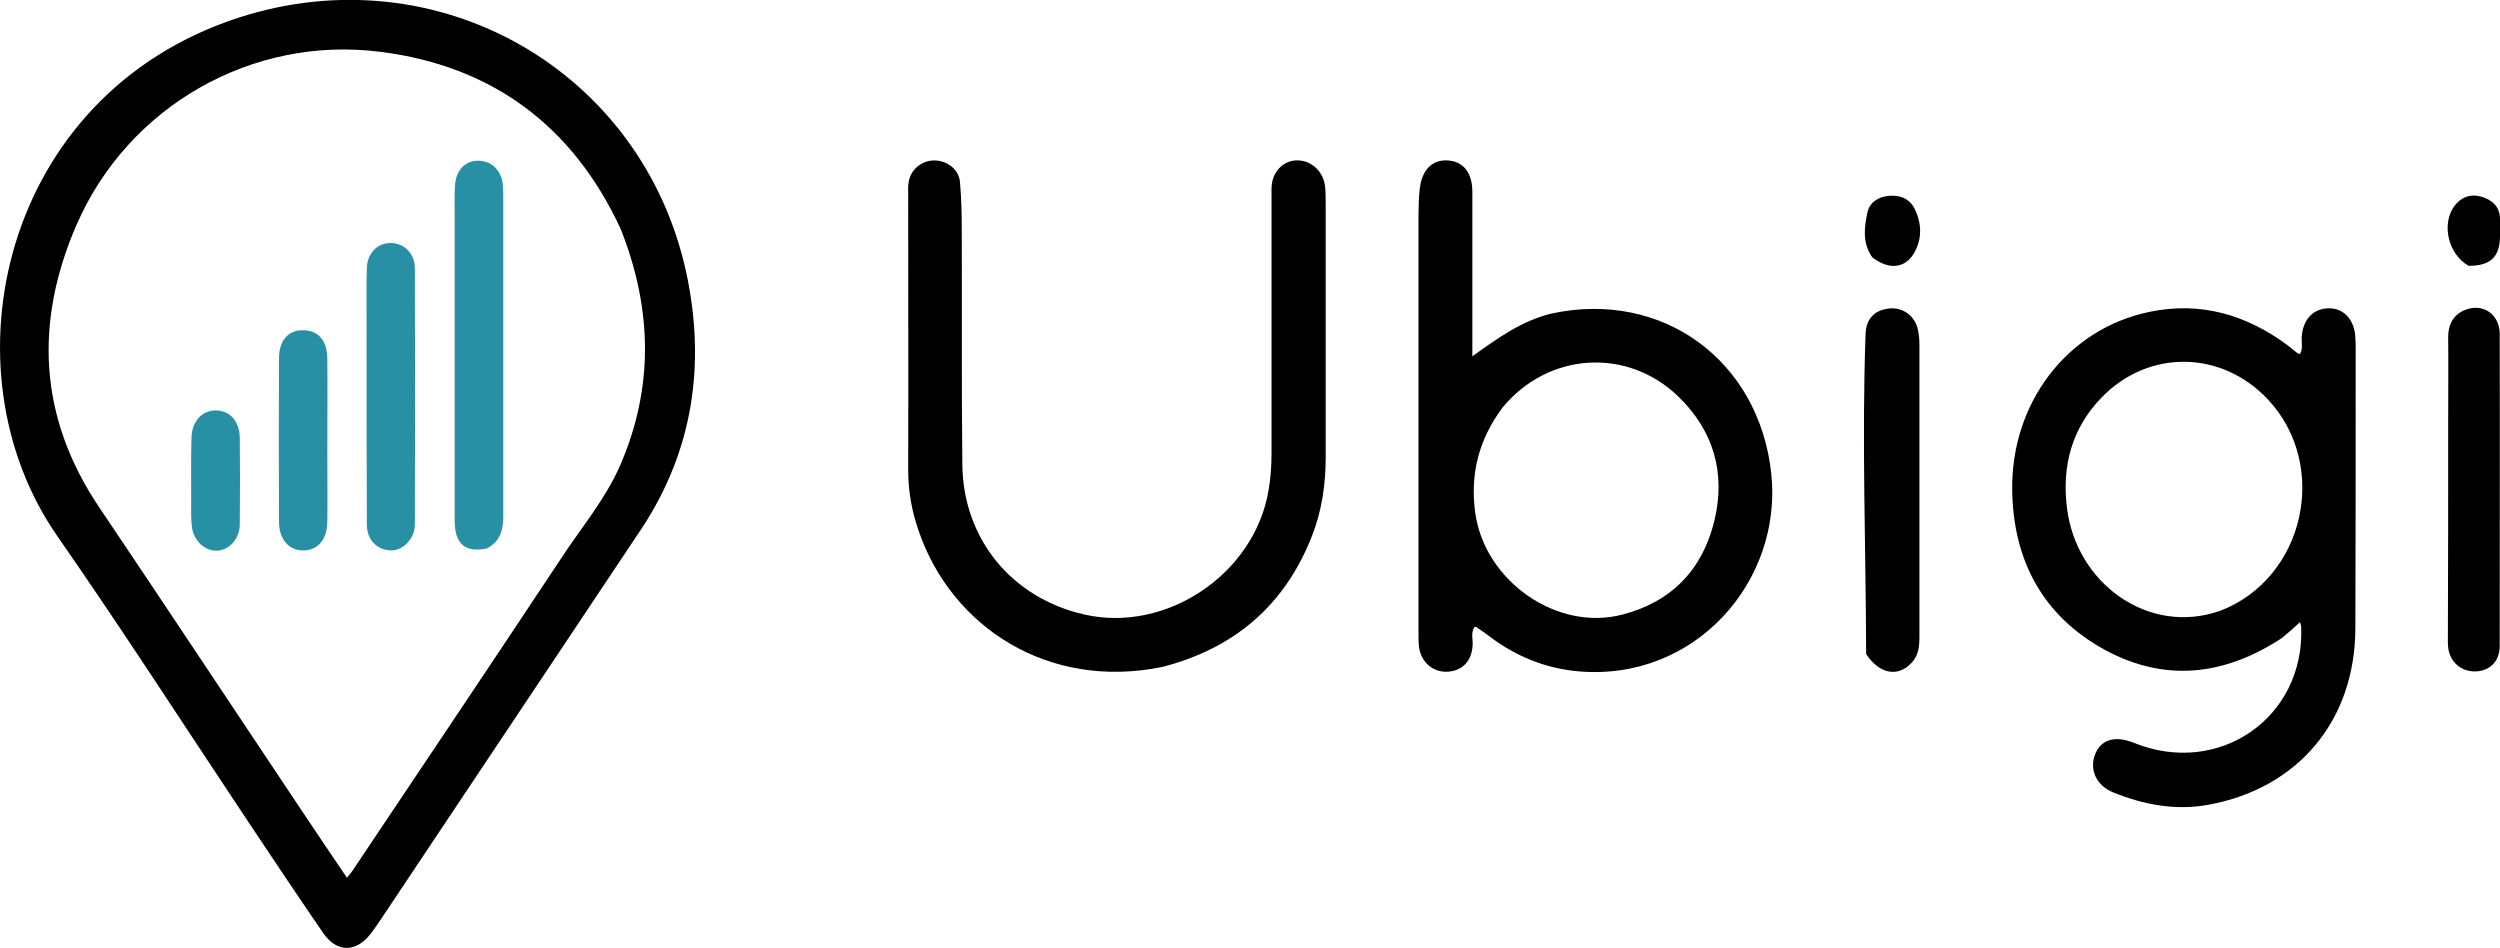
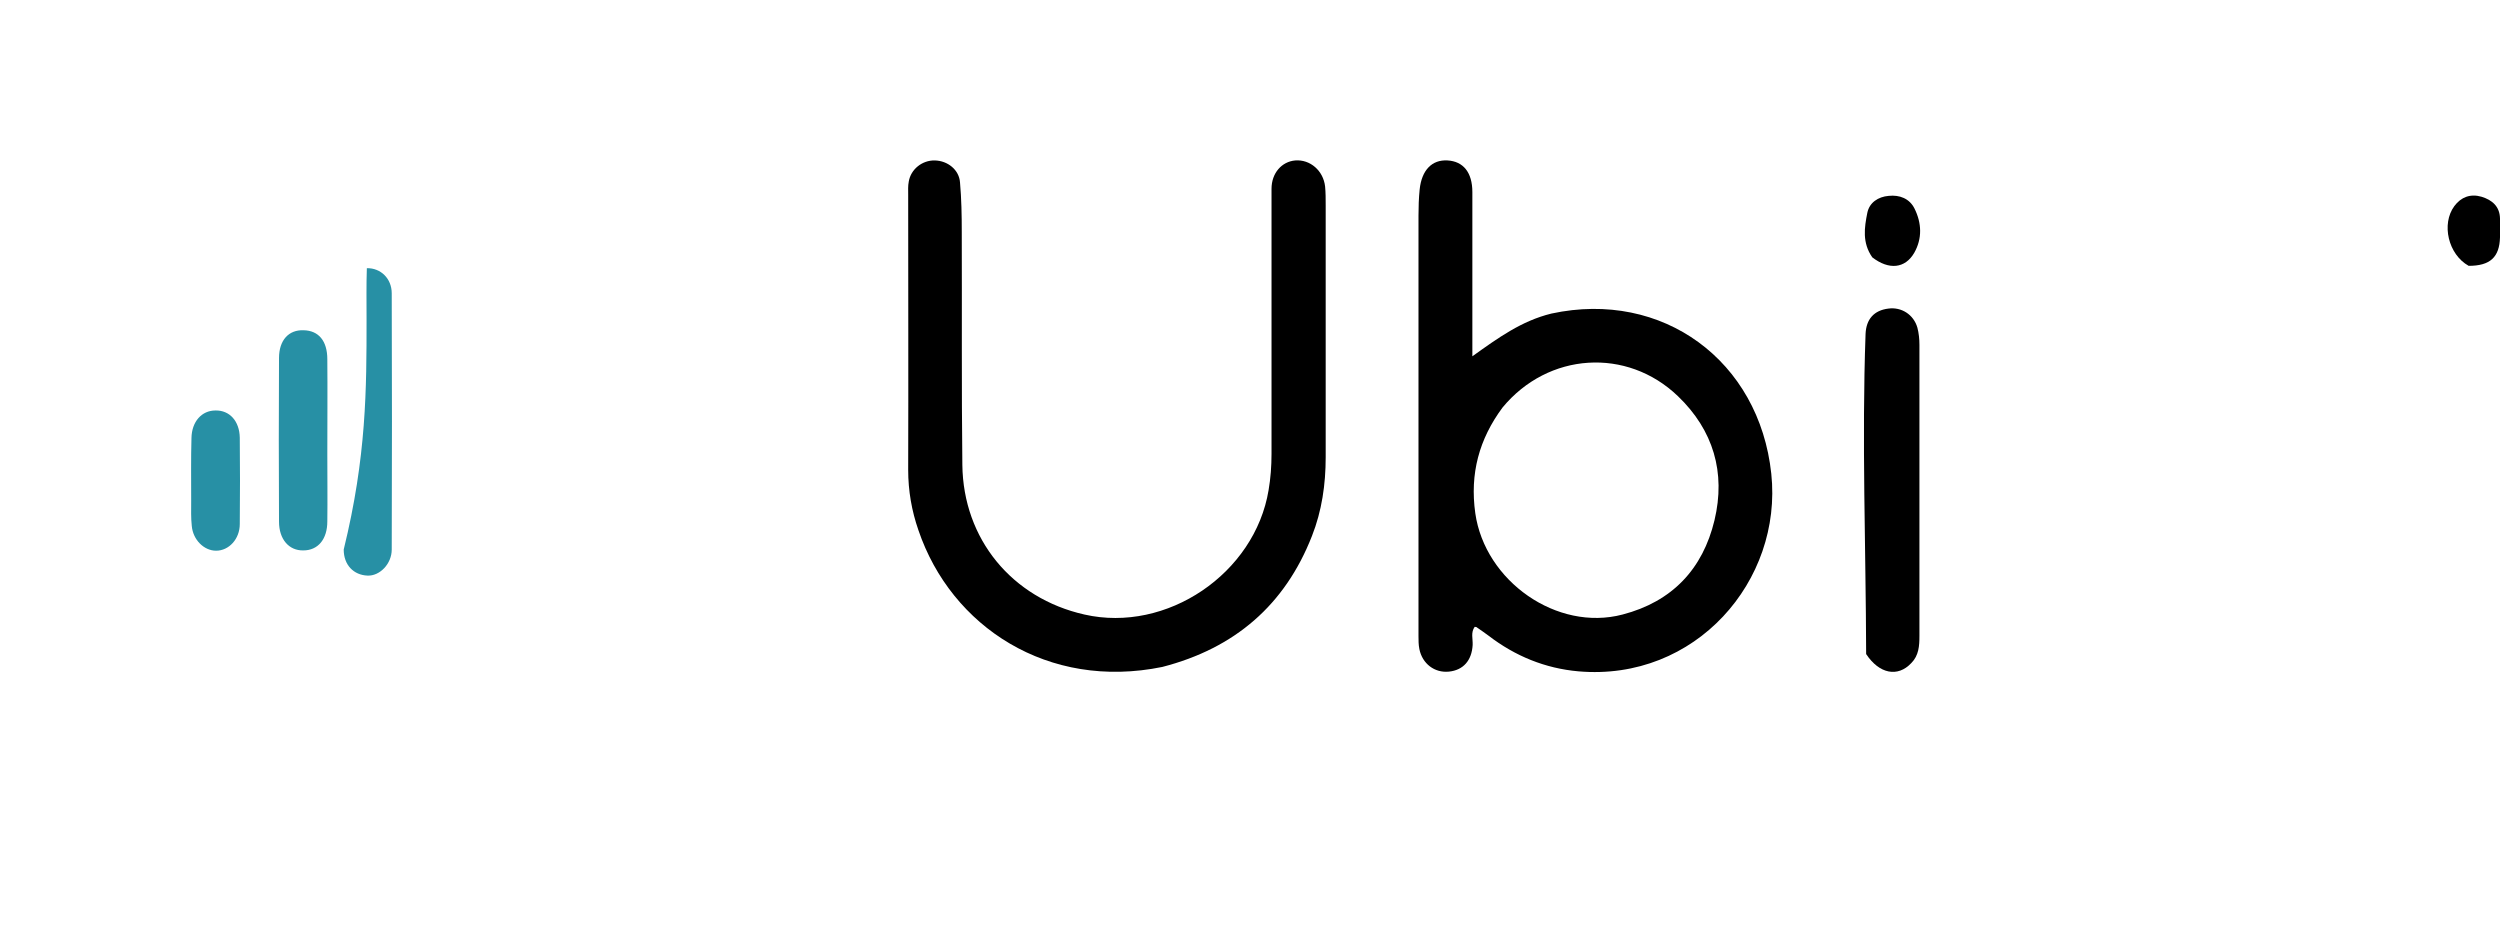
<svg xmlns="http://www.w3.org/2000/svg" version="1.1" id="Layer_1" x="0px" y="0px" viewBox="0 0 853.9 323.8" style="enable-background:new 0 0 853.9 323.8;" xml:space="preserve">
  <style type="text/css">
	.st0{fill:#2790A5;}
</style>
-   <path d="M219.1,180.6c-29.6,44.4-59,88.4-88.4,132.5c-1.3,1.9-2.6,3.9-4,5.7c-5,6.6-11.6,6.7-16.3-0.1c-8.6-12.5-17-25.1-25.4-37.7  c-21.8-32.7-43.1-65.8-65.5-98C-20,126.1,0.5,32.5,81.3,6.1c68.1-22.2,138.1,17.9,153.1,87C241,123.9,237,153.5,219.1,180.6   M212,78.2c-16.3-35.2-43.9-55.7-82.1-60.5C86.1,12.1,43.7,36.3,26.1,76.9c-14.4,33.2-12.9,65.7,7.8,96.4  c22.4,33.3,44.6,66.8,66.9,100.2c5.8,8.7,11.6,17.3,17.7,26.3c0.9-1.1,1.4-1.7,1.9-2.4c23.9-35.7,47.9-71.4,71.6-107.2  c6.8-10.3,14.8-19.8,19.8-31.2C223.3,132.5,222.9,105.7,212,78.2z" />
-   <path d="M779.3,218c-19.6,12.8-39.8,15.1-60.3,4c-21.1-11.5-31.3-30.4-31.7-54.2c-0.6-30.3,19-55.6,47-61.3c17.3-3.6,33,1,47,11.4  c1.2,0.9,2.3,1.9,3.5,2.8c0.1,0.1,0.3,0.1,0.8,0.2c1.1-1.9,0.4-4.1,0.6-6.2c0.5-5.7,4-9.3,9.1-9.4c4.8-0.1,8.4,3.3,9.1,8.8  c0.3,3.1,0.2,6.3,0.2,9.5c0,30.3,0,60.7-0.1,91c-0.1,31.5-19.5,54.7-50.3,60.3c-11.1,2-21.9,0-32.3-4.2c-6-2.4-8.4-8-6.2-13.3  c2.1-4.9,6.8-6.2,13.1-3.7c29,11.8,58.4-8.5,57.2-39.5c0-0.4-0.2-0.9-0.4-1.7C783.6,214.4,781.6,216.1,779.3,218 M758.4,208.6  c28.8-11.1,37.4-49.6,16.2-72.2c-15.8-16.8-40.8-17.2-56.8-0.6c-10.2,10.5-13.6,23.5-11.8,37.7C709.1,199.1,733.7,217.3,758.4,208.6  z" />
  <path d="M529.9,107.1c38-8.2,71,16.1,75.1,54.7c3.9,36.6-25.9,71-65.9,67.5c-11.3-1-21.6-5.2-30.7-12.2c-1.3-1-2.7-1.9-4.1-2.9  c-0.1-0.1-0.3,0-0.6-0.1c-1.4,1.9-0.6,4.1-0.7,6.2c-0.3,5.3-3.2,8.6-8.1,9.1c-4.9,0.5-9.1-2.7-10.1-7.7c-0.3-1.5-0.3-3-0.3-4.5  c0-47.8,0-95.7,0-143.5c0-3,0.1-6,0.4-9c0.7-6.6,4.2-10.2,9.5-9.9c5.4,0.3,8.5,4.1,8.5,10.8c0,17.3,0,34.6,0,52c0,1,0,2,0,4.1  C511.7,115.4,519.7,109.6,529.9,107.1 M513.2,139.2c-8,10.8-11.2,22.6-9.3,36.1c3.3,23.2,27.9,40.5,50.3,34.6  c16.9-4.4,27.4-15.5,31.4-32.2c3.9-16.3-0.4-30.8-12.5-42.4C555.7,118.6,528.8,120.3,513.2,139.2z" />
  <path d="M397,227.8c-39,8-72.1-13.7-83.3-46.7c-2.3-6.6-3.5-13.5-3.5-20.6c0.1-31.3,0-62.6,0-94c0-1.5-0.1-3,0.2-4.5  c0.7-4.2,4.6-7.3,8.9-7.2c4.4,0.1,8.3,3.2,8.6,7.5c0.5,5.6,0.6,11.3,0.6,17c0.1,26.5-0.1,53,0.2,79.5c0.3,25.3,16.9,45.5,41.7,51.1  c28.1,6.4,58.2-14,62.9-42.5c0.7-4.1,1-8.2,1-12.4c0-30.2,0-60.3,0-90.5c0-5.4,3.5-9.3,8.1-9.7c5.1-0.4,9.6,3.5,10.2,8.9  c0.2,2.1,0.2,4.3,0.2,6.5c0,28.7,0,57.3,0,86c0,9.2-1.3,18.3-4.7,26.9C438.9,206.6,421.8,221.4,397,227.8z" />
  <path d="M637.4,223.4c-0.1-36.7-1.5-73-0.2-109.3c0.2-5.1,2.9-8.1,7.8-8.7c4.4-0.6,8.6,2,9.9,6.5c0.5,1.9,0.7,3.9,0.7,5.9  c0,33.1,0,66.3,0,99.4c0,3.4-0.2,6.7-2.8,9.3C648.2,231.4,641.9,230.2,637.4,223.4z" />
-   <path d="M836.2,144.1c0-10,0.1-19.5,0-29c0-4,1.5-7.2,5.2-9c6.3-2.9,12.4,1,12.4,8c0.1,35.5,0,71,0,106.5c0,5-3,8.3-7.7,8.7  c-4.8,0.4-8.9-2.6-9.8-7.4c-0.3-1.8-0.2-3.7-0.2-5.5C836.2,192.6,836.2,168.6,836.2,144.1z" />
  <path d="M639.5,87.9c-3.5-5-2.7-10.2-1.7-15.2c0.7-3.5,3.7-5.5,7.3-5.8c3.7-0.4,7.1,0.9,8.8,4.3c2.5,5,2.7,10.3-0.1,15.2  C650.7,91.7,645.2,92.3,639.5,87.9z" />
  <path d="M843.2,90.8c-7-3.9-9.4-14.3-4.9-20.4c2.3-3.1,5.5-4.3,9.3-3.2c3.6,1.1,6.2,3.3,6.3,7.4c0.1,2.2,0.1,4.3,0,6.5  C853.7,87.8,850.6,90.8,843.2,90.8z" />
-   <path class="st0" d="M166.4,187.3c-7.5,1.6-11.1-1.5-11.1-9.4c0-35,0-70,0-105c0-3.2-0.1-6.3,0.1-9.5c0.3-5.2,3.4-8.5,7.9-8.5  c4.7,0,8.2,3.5,8.5,8.7c0.1,2,0.1,4,0.1,6c0,35.5,0,71,0,106.5C171.9,180.6,171.2,184.6,166.4,187.3z" />
-   <path class="st0" d="M125.2,109.1c0-6.2-0.1-11.8,0.1-17.5c0.1-5,3.5-8.5,7.9-8.6c4.7-0.1,8.5,3.5,8.5,8.6c0.1,29.2,0.1,58.3,0,87.5  c0,4.9-4.1,9.1-8.3,8.9c-4.7-0.2-8.1-3.6-8.1-8.9C125.2,155.9,125.2,132.8,125.2,109.1z" />
+   <path class="st0" d="M125.2,109.1c0-6.2-0.1-11.8,0.1-17.5c4.7-0.1,8.5,3.5,8.5,8.6c0.1,29.2,0.1,58.3,0,87.5  c0,4.9-4.1,9.1-8.3,8.9c-4.7-0.2-8.1-3.6-8.1-8.9C125.2,155.9,125.2,132.8,125.2,109.1z" />
  <path class="st0" d="M111.8,155.1c0,8,0.1,15.5,0,23c0,6.1-3.2,9.9-8.2,9.9c-4.9,0.1-8.3-3.8-8.3-9.8c-0.1-18.6-0.1-37.3,0-55.9  c0-6.1,3.3-9.7,8.4-9.5c5.1,0.1,8.1,3.6,8.1,9.9C111.9,133.3,111.8,144,111.8,155.1z" />
  <path class="st0" d="M65.3,171.1c0-7.5-0.1-14.5,0.1-21.5c0.1-5.6,3.5-9.4,8.2-9.4c4.8-0.1,8.2,3.6,8.3,9.3c0.1,9.8,0.1,19.6,0,29.5  c0,5.1-3.7,9.1-8.1,9.1c-4.1,0-7.9-3.7-8.3-8.5C65.2,176.9,65.3,174.2,65.3,171.1z" />
</svg>